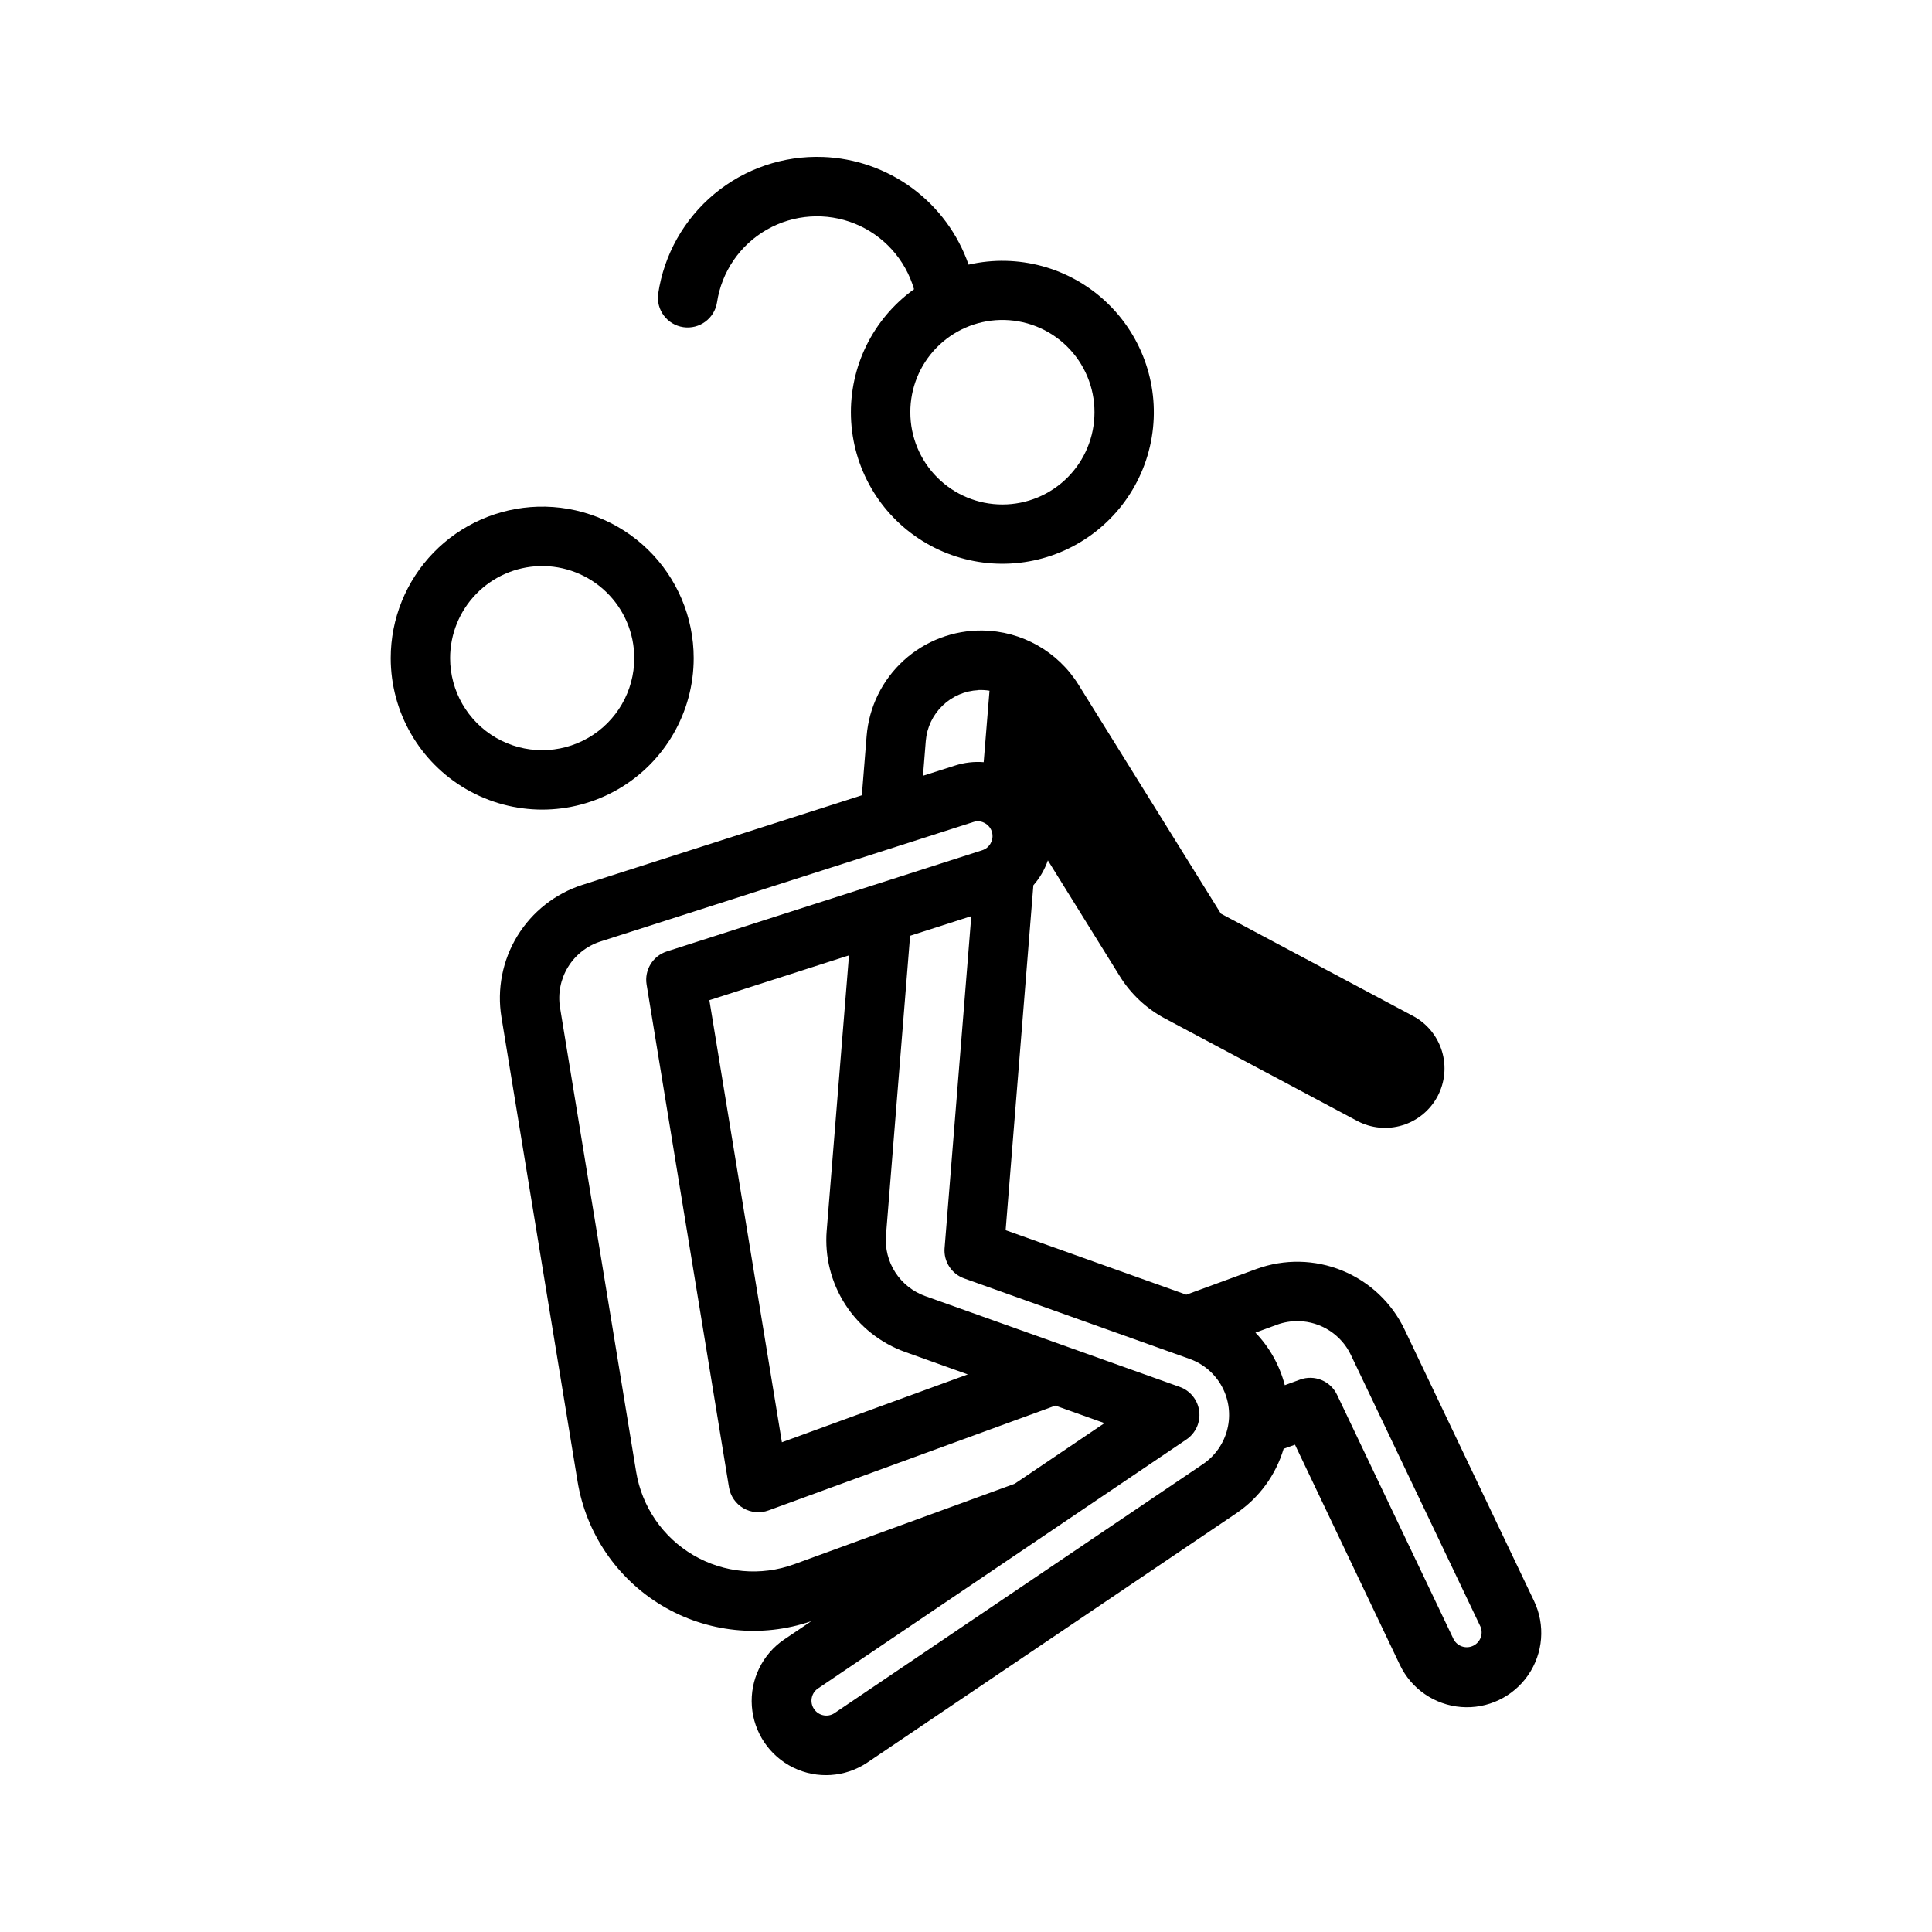
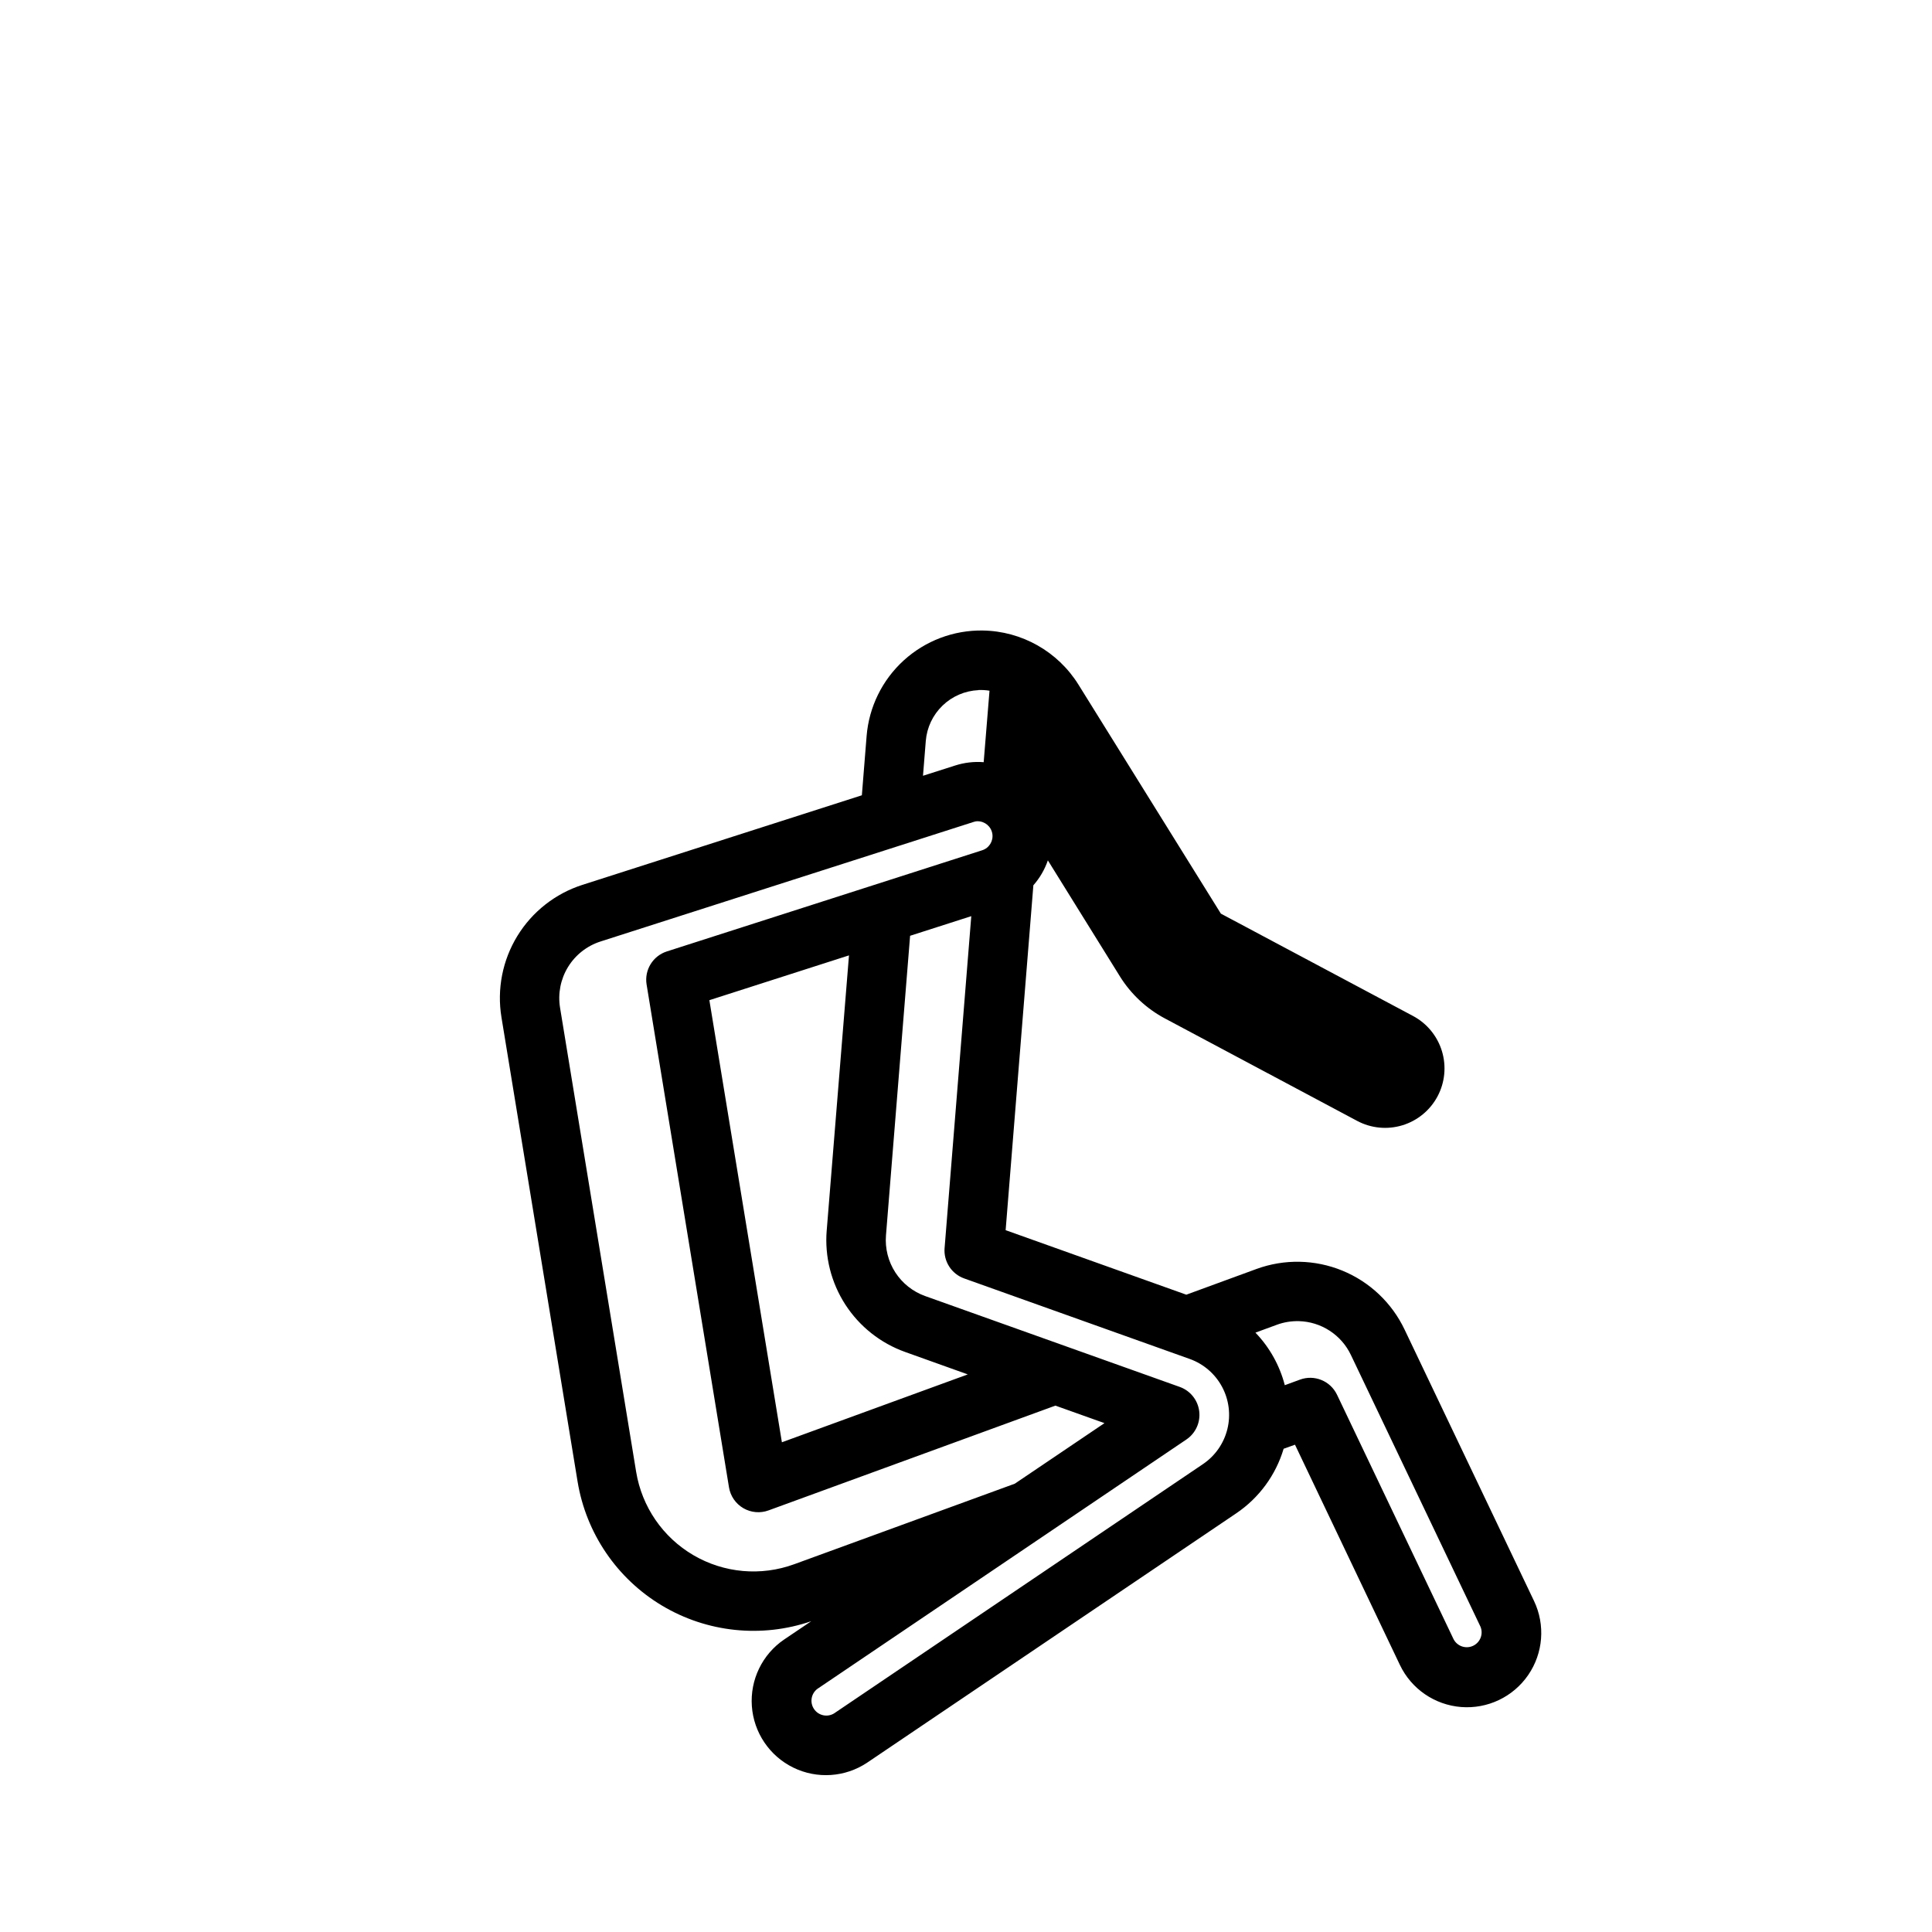
<svg xmlns="http://www.w3.org/2000/svg" fill="#000000" width="800px" height="800px" version="1.1" viewBox="144 144 512 512">
  <g>
-     <path d="m362.06 185.6c-10.453-0.387-20.684 3.094-28.734 9.777s-13.355 16.098-14.898 26.445c-0.598 4.285 2.371 8.25 6.652 8.883s8.27-2.305 8.938-6.578c1.223-8.117 6.094-15.223 13.223-19.285 7.129-4.062 15.727-4.637 23.328-1.555 7.606 3.086 13.375 9.484 15.664 17.363-10.883 7.809-17.152 20.535-16.715 33.922 0.438 13.387 7.523 25.672 18.895 32.754 11.367 7.086 25.52 8.031 37.73 2.523 12.207-5.508 20.867-16.742 23.082-29.953 2.215-13.211-2.305-26.652-12.051-35.844-9.746-9.188-23.434-12.91-36.488-9.922-2.816-8.094-8.008-15.148-14.898-20.242-6.894-5.09-15.16-7.981-23.727-8.293zm46.953 43.203h0.004c6.594-0.172 12.977 2.332 17.691 6.945 4.715 4.613 7.363 10.938 7.34 17.531 0 6.473-2.566 12.684-7.144 17.262-4.574 4.578-10.785 7.152-17.258 7.152-6.473 0-12.68-2.574-17.258-7.152-4.574-4.578-7.144-10.789-7.141-17.262-0.023-6.379 2.449-12.512 6.894-17.086 4.441-4.574 10.5-7.227 16.875-7.391z" />
-     <path d="m286.54 278.28c-10.445 0.301-20.359 4.656-27.641 12.152-7.281 7.492-11.355 17.527-11.352 27.977 0 14.344 7.652 27.594 20.07 34.766 12.422 7.172 27.723 7.172 40.145 0s20.074-20.422 20.074-34.766c0-10.848-4.391-21.234-12.168-28.793-7.781-7.559-18.289-11.648-29.129-11.336zm0.457 15.742h-0.004c6.59-0.188 12.973 2.301 17.699 6.894 4.727 4.59 7.394 10.902 7.394 17.492 0 8.719-4.652 16.773-12.199 21.129-7.551 4.359-16.852 4.359-24.402 0-7.547-4.356-12.199-12.41-12.199-21.129 0-6.352 2.477-12.453 6.906-17.004 4.426-4.555 10.453-7.203 16.801-7.383z" />
    <path d="m404.41 311.09c-7.719-0.109-15.191 2.723-20.902 7.918-5.711 5.199-9.23 12.371-9.848 20.066l-1.258 15.684-74.047 23.738c-7.191 2.305-13.312 7.113-17.254 13.555-3.938 6.438-5.434 14.082-4.211 21.531l20.172 123.03c2.254 13.719 10.438 25.75 22.375 32.887 11.934 7.133 26.406 8.648 39.559 4.137l-7.195 4.856h-0.004c-5.793 3.945-9.047 10.68-8.547 17.668 0.504 6.992 4.684 13.191 10.98 16.273 6.297 3.078 13.758 2.578 19.586-1.316l97.816-66.082c6.031-4.078 10.465-10.117 12.543-17.098l3.012-1.078 27.801 58.363c3.027 6.352 9.215 10.602 16.227 11.156 7.012 0.551 13.785-2.676 17.77-8.473 3.984-5.793 4.578-13.277 1.551-19.625l-34.316-71.953c-3.367-7.07-9.25-12.637-16.5-15.605-7.25-2.965-15.344-3.125-22.703-0.445l-18.633 6.828-47.879-17.098 7.348-91.391h-0.004c1.703-1.93 3.008-4.176 3.848-6.609l19.098 30.75h-0.004c2.934 4.707 7.062 8.559 11.961 11.16l50.895 27.121c3.684 1.969 8 2.391 12 1.172 3.996-1.215 7.344-3.969 9.312-7.656 1.965-3.688 2.383-8.004 1.168-12-1.219-3.996-3.973-7.348-7.66-9.312l-50.922-27.121-37.73-60.672c-5.469-8.797-15.043-14.211-25.402-14.359zm-1.102 15.773v0.004c0.977-0.039 1.957 0.02 2.922 0.176l-1.543 18.941v0.004c-2.566-0.203-5.144 0.102-7.594 0.891l-8.488 2.707 0.738-9.227v0.004c0.289-3.562 1.867-6.891 4.438-9.371 2.57-2.481 5.957-3.938 9.523-4.098zm-0.25 34.777-0.004 0.004c1.949-0.02 3.617 1.391 3.926 3.316 0.305 1.922-0.84 3.781-2.695 4.371l-83.578 26.812c-3.707 1.199-5.981 4.922-5.352 8.766l21.832 133.24c0.379 2.32 1.773 4.348 3.801 5.531 2.031 1.184 4.481 1.402 6.684 0.59l76.016-27.766 13.008 4.641-23.77 16.051-58.453 21.34h-0.004c-8.809 3.223-18.598 2.344-26.695-2.387-8.102-4.734-13.668-12.832-15.188-22.09l-20.172-123.03c-0.605-3.723 0.145-7.539 2.113-10.758 1.969-3.215 5.027-5.617 8.621-6.769l98.738-31.641c0.375-0.137 0.766-0.219 1.164-0.238zm-1.66 25.152-7.07 87.945-0.004 0.004c-0.293 3.555 1.84 6.859 5.195 8.059l59.777 21.34c3.668 1.316 6.719 3.945 8.559 7.379 1.844 3.434 2.344 7.43 1.41 11.211-0.934 3.785-3.234 7.086-6.461 9.27l-97.785 66.082c-1.797 1.082-4.125 0.566-5.297-1.172-1.172-1.734-0.777-4.09 0.898-5.348l97.785-66.082c2.457-1.66 3.769-4.562 3.398-7.504-0.371-2.941-2.359-5.426-5.152-6.426l-67.465-24.078c-3.258-1.164-6.043-3.371-7.922-6.277-1.879-2.906-2.746-6.352-2.473-9.805l6.394-79.398zm-32.41 10.395-5.902 72.91-0.004 0.004c-0.559 6.91 1.18 13.809 4.941 19.629 3.766 5.82 9.344 10.238 15.875 12.566l16.574 5.934-49.262 17.988-19.219-117.16zm119.22 96.926-0.004 0.004c2.906 0.074 5.734 0.953 8.172 2.539 2.438 1.586 4.387 3.812 5.633 6.438l34.316 71.957h0.004c0.828 1.941-0.023 4.191-1.93 5.098s-4.191 0.148-5.176-1.719l-30.902-64.82v0.004c-1.75-3.664-6-5.398-9.809-4l-4.027 1.477c-1.355-5.234-4.035-10.031-7.781-13.93l5.691-2.09h-0.004c1.859-0.68 3.832-1.004 5.812-0.953z" />
  </g>
</svg>